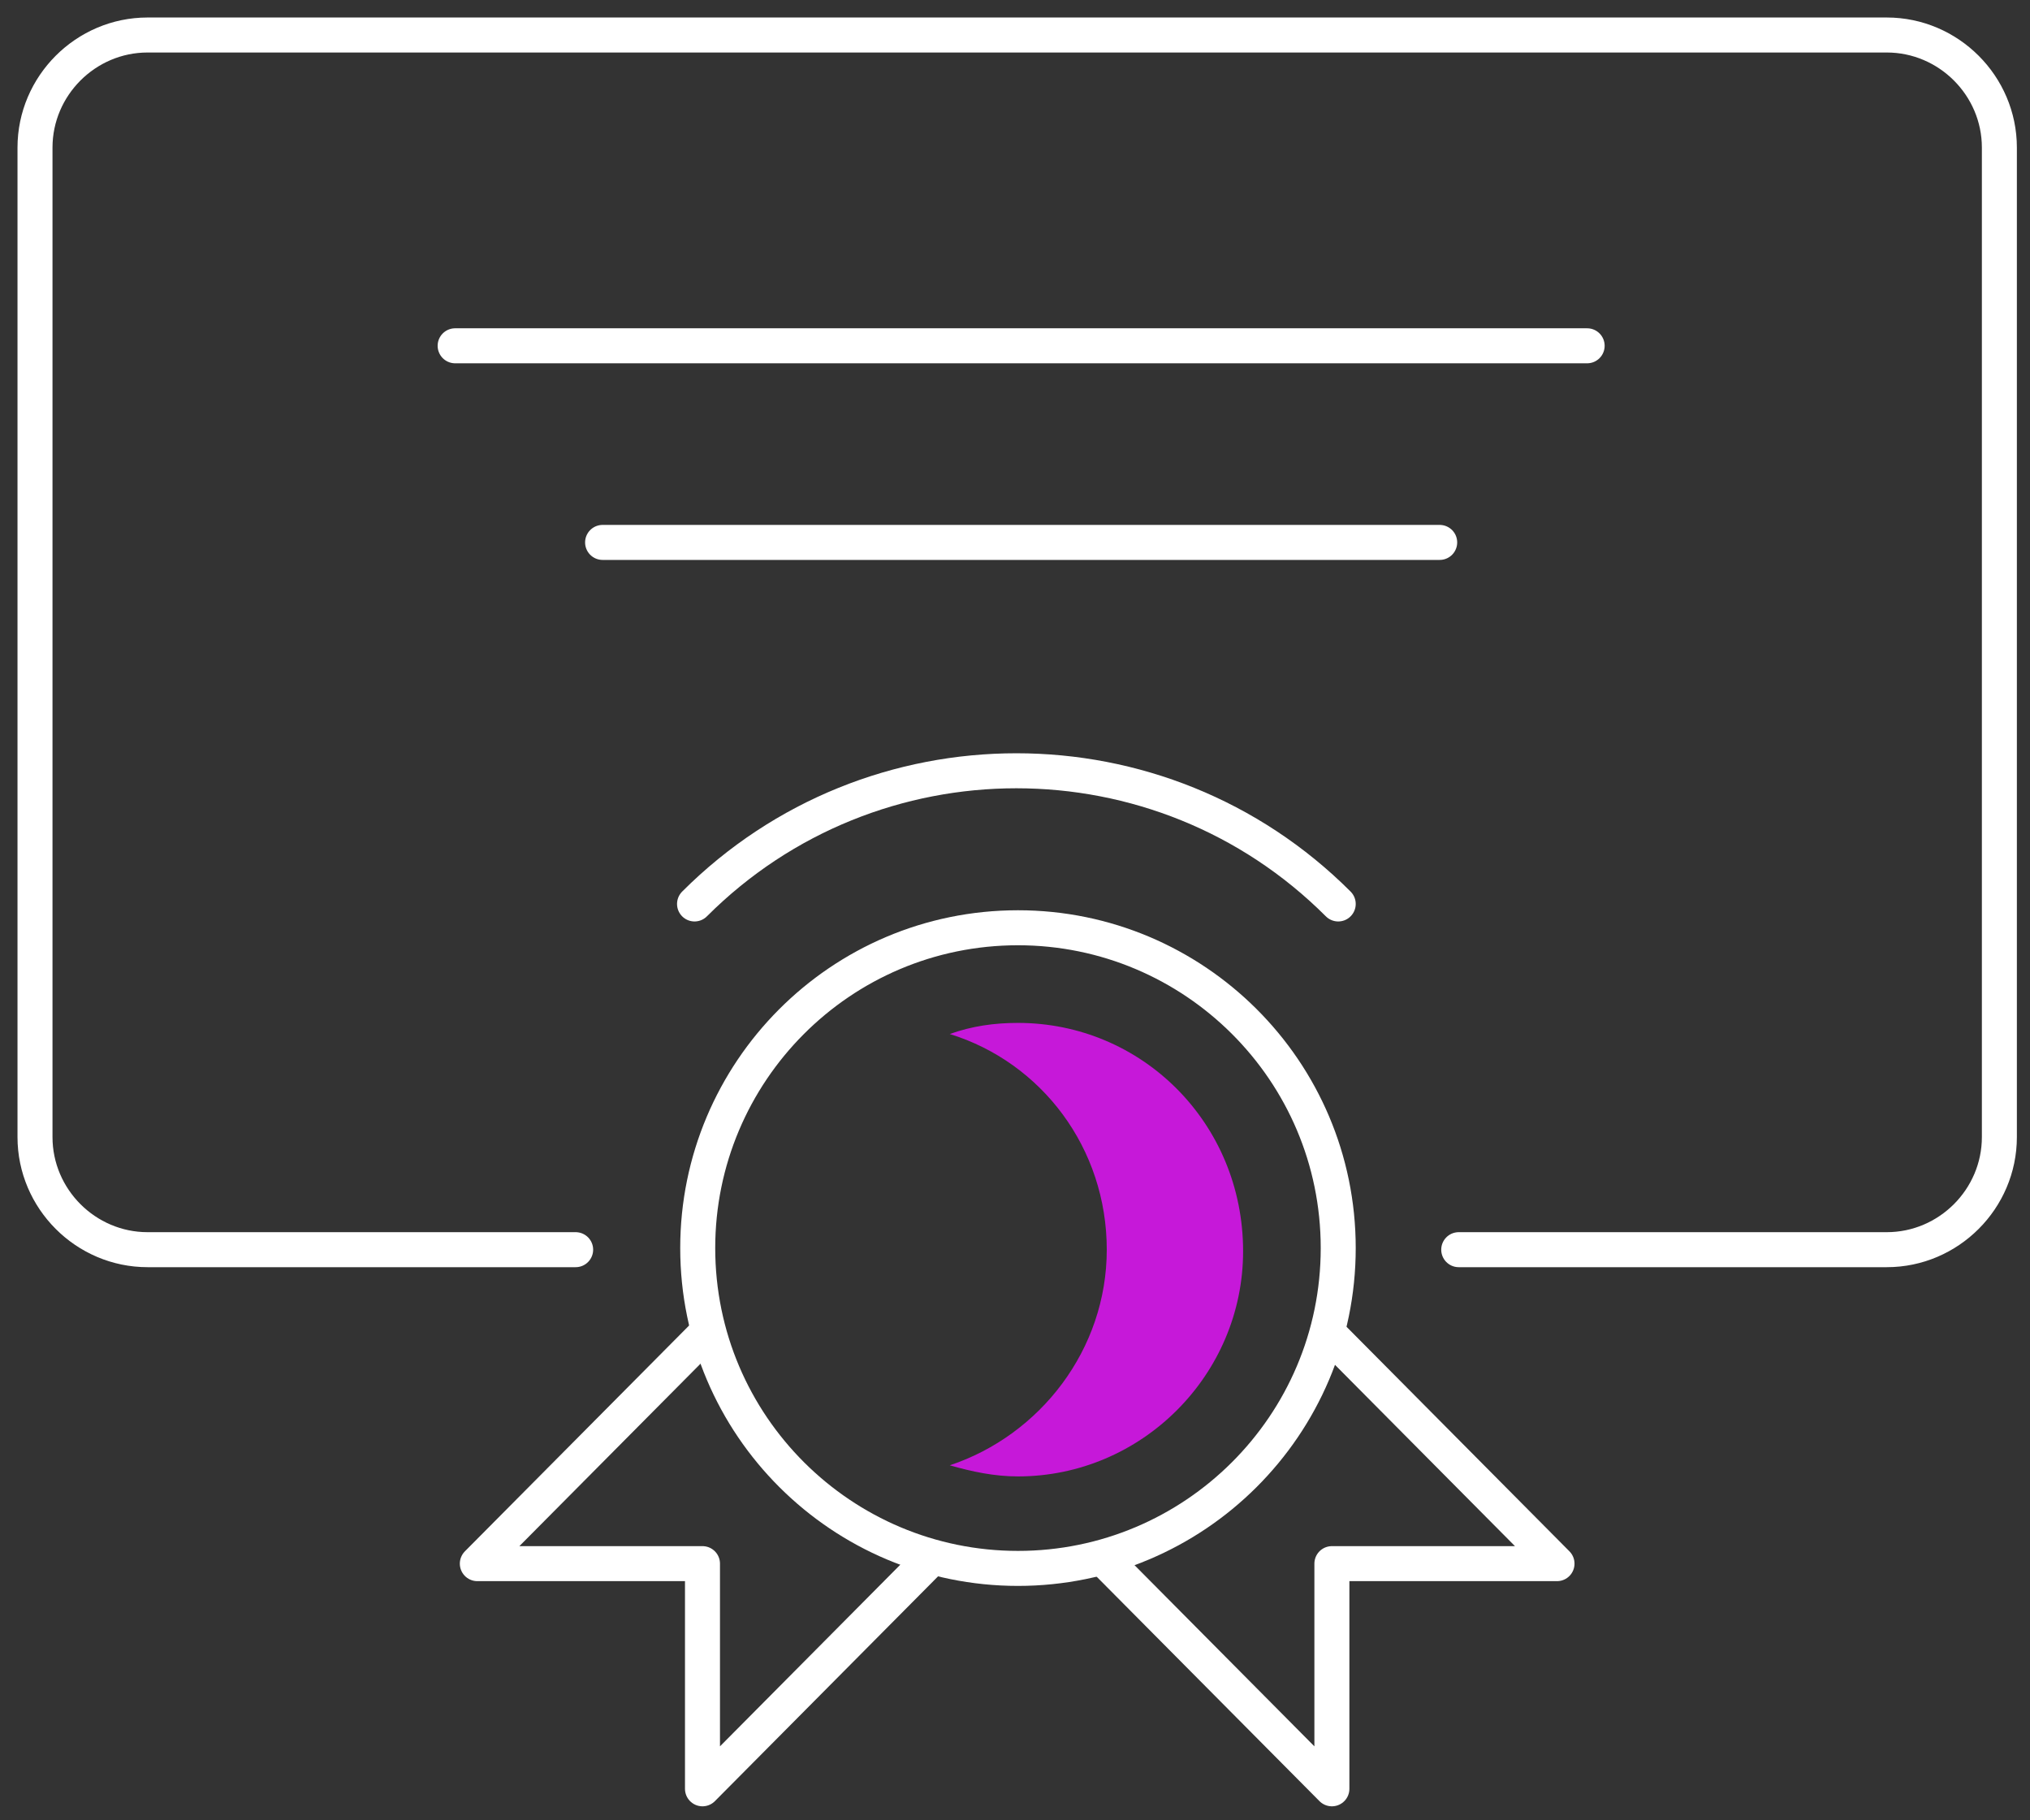
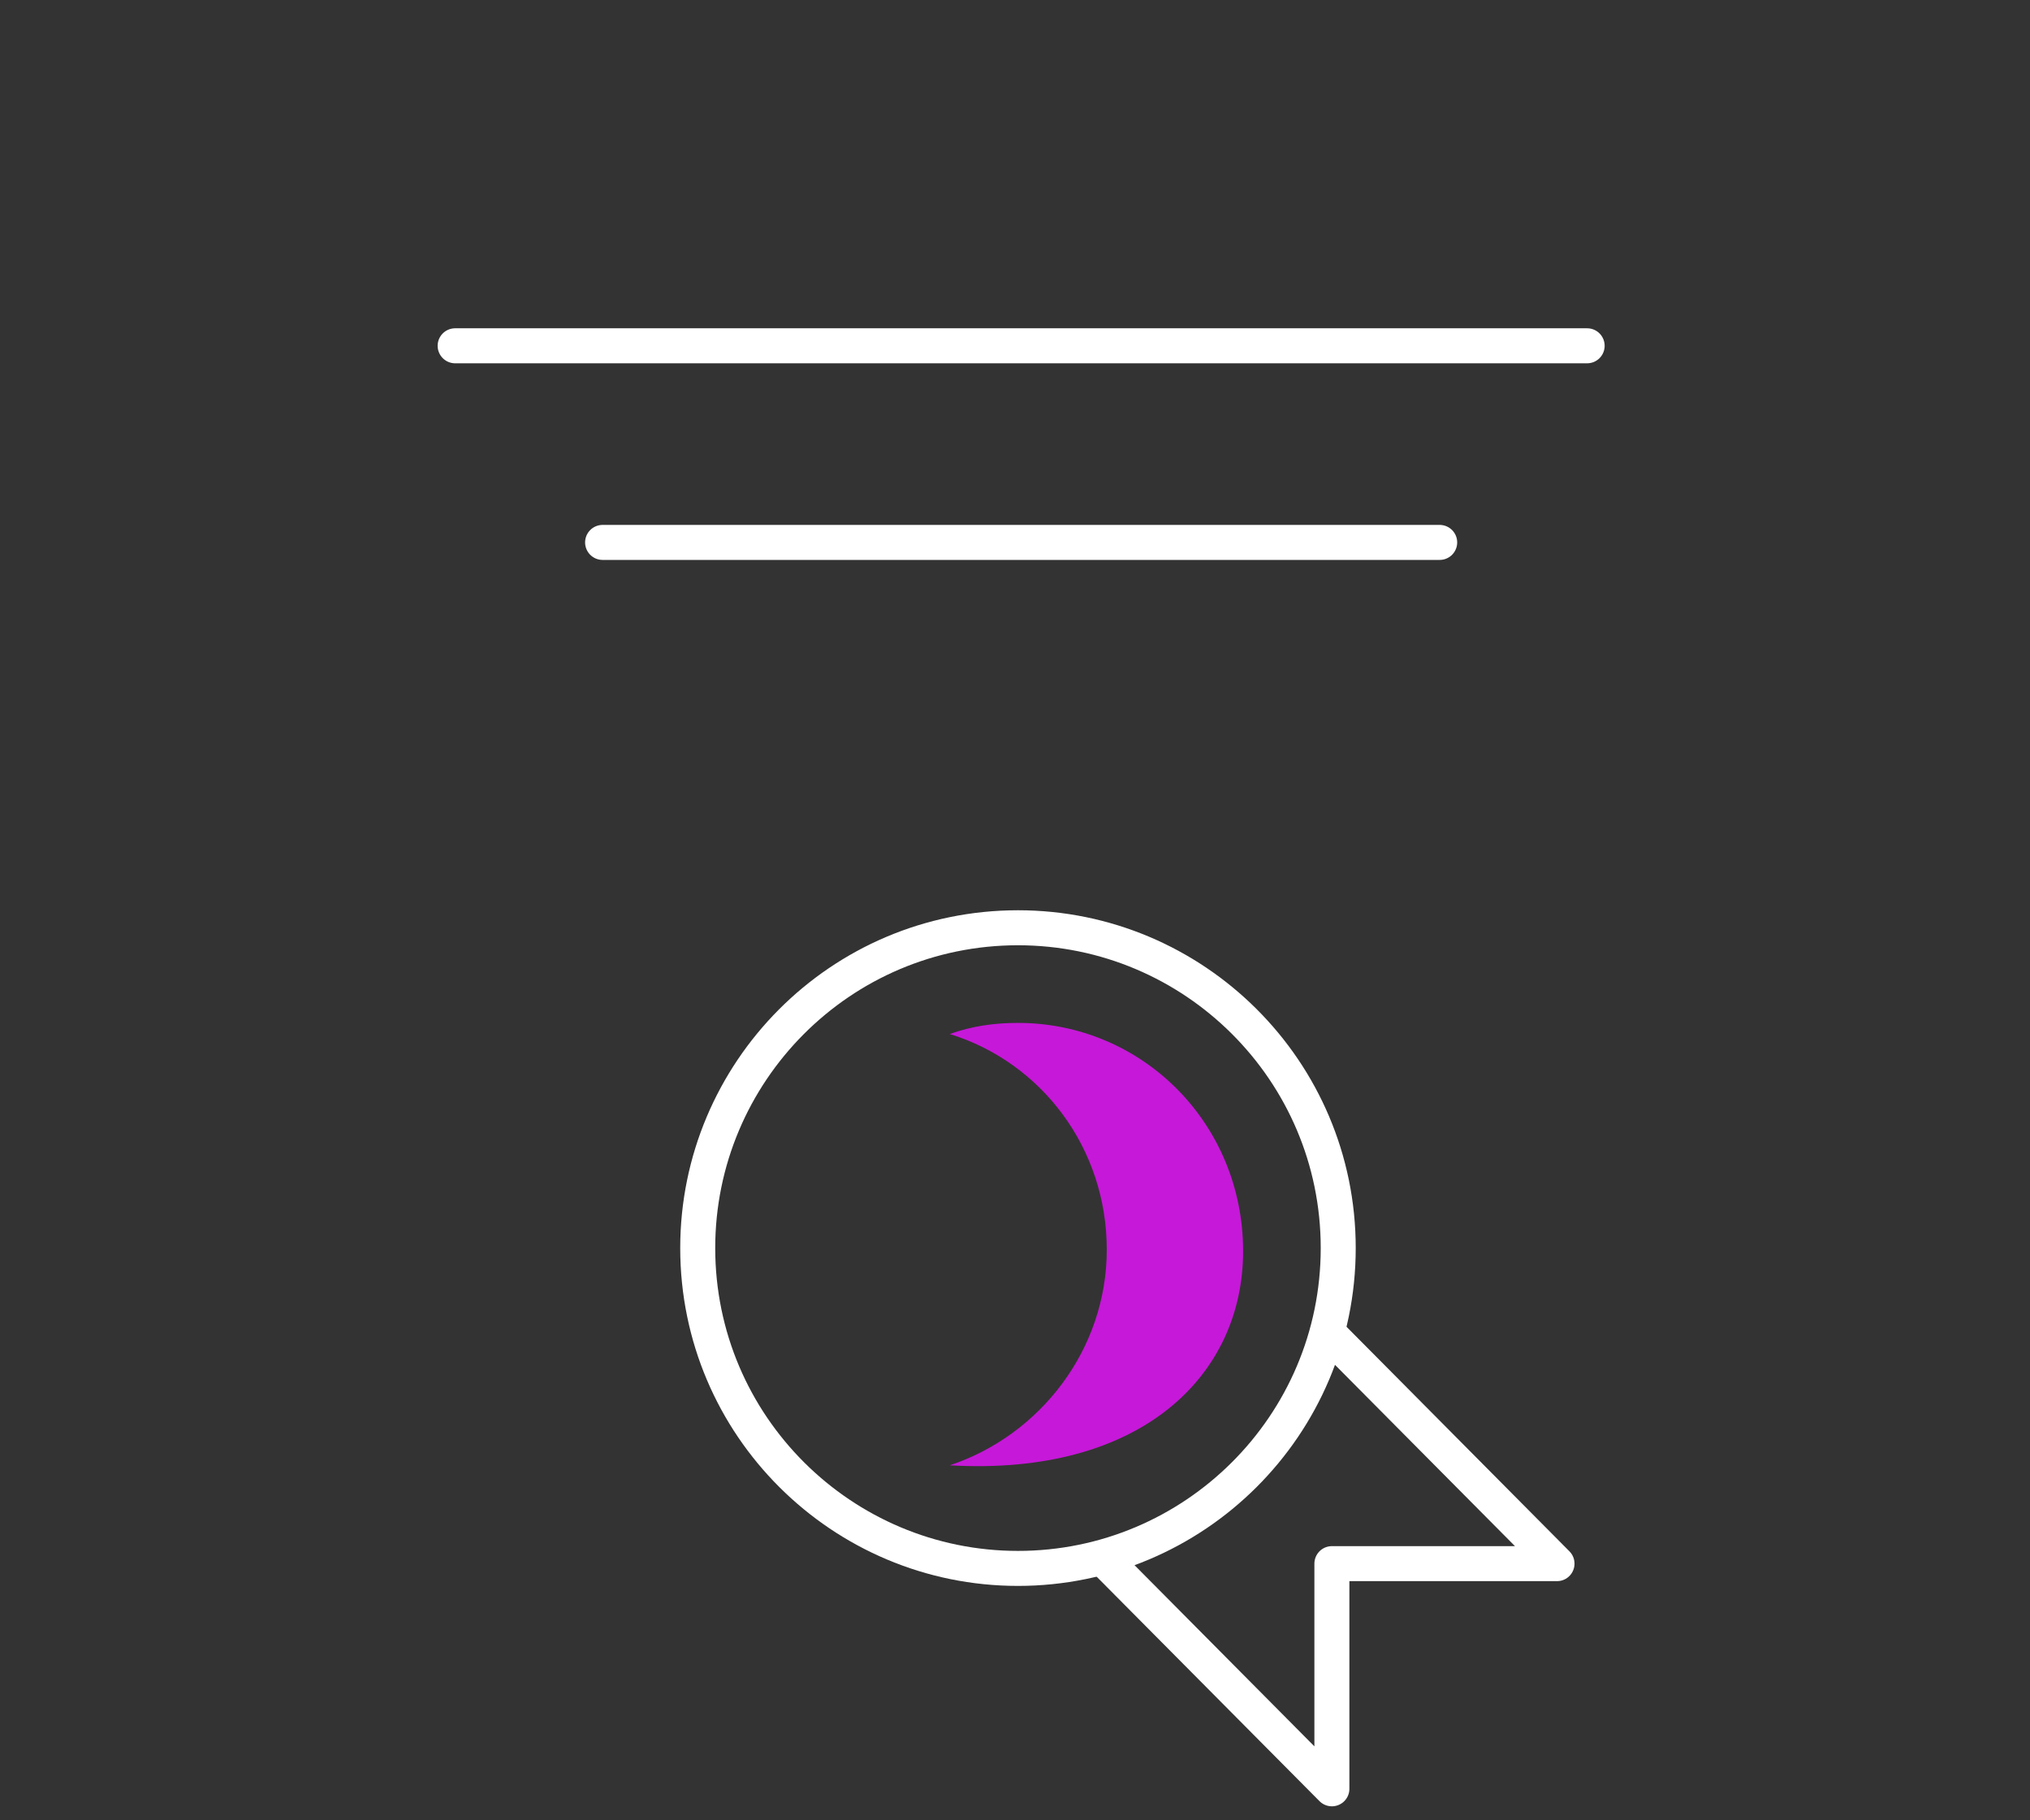
<svg xmlns="http://www.w3.org/2000/svg" width="58" height="52" viewBox="0 0 58 52" fill="none">
  <rect x="0" y="0" width="58" height="52" fill="#333333" stroke="none" />
-   <path d="M16.447 35.699H4.216C2.45 35.699 1 34.249 1 32.482V4.216C1 2.45 2.45 1 4.216 1H53.908C55.675 1 57.125 2.45 57.125 4.216V32.482C57.125 34.249 55.675 35.699 53.908 35.699H41.678" stroke="white" stroke-miterlimit="10" stroke-linecap="round" stroke-linejoin="round" />
  <path d="M38.235 35.653C38.235 30.58 34.113 26.503 29.085 26.503C24.011 26.503 19.935 30.625 19.935 35.653C19.935 40.727 24.057 44.804 29.085 44.804C34.113 44.804 38.235 40.727 38.235 35.653Z" stroke="white" stroke-miterlimit="10" stroke-linecap="round" stroke-linejoin="round" />
-   <path d="M29.085 29.221C28.406 29.221 27.771 29.311 27.137 29.538C29.765 30.353 31.622 32.8 31.622 35.699C31.622 38.552 29.719 40.998 27.137 41.859C27.771 42.04 28.406 42.176 29.085 42.176C32.618 42.176 35.517 39.277 35.517 35.744C35.517 32.075 32.618 29.221 29.085 29.221Z" fill="#C618D9" />
-   <path d="M38.235 25.823C33.162 20.75 24.918 20.75 19.844 25.823" stroke="white" stroke-miterlimit="10" stroke-linecap="round" stroke-linejoin="round" />
+   <path d="M29.085 29.221C28.406 29.221 27.771 29.311 27.137 29.538C29.765 30.353 31.622 32.8 31.622 35.699C31.622 38.552 29.719 40.998 27.137 41.859C32.618 42.176 35.517 39.277 35.517 35.744C35.517 32.075 32.618 29.221 29.085 29.221Z" fill="#C618D9" />
  <path d="M31.622 44.622L38.054 51.1V44.668H44.486L38.054 38.19" stroke="white" stroke-miterlimit="10" stroke-linecap="round" stroke-linejoin="round" />
-   <path d="M26.503 44.622L20.071 51.1V44.668H13.638L20.071 38.19" stroke="white" stroke-miterlimit="10" stroke-linecap="round" stroke-linejoin="round" />
  <path d="M41.134 15.495H17.217" stroke="white" stroke-miterlimit="10" stroke-linecap="round" stroke-linejoin="round" />
  <path d="M13.004 9.878H45.347" stroke="white" stroke-miterlimit="10" stroke-linecap="round" stroke-linejoin="round" />
</svg>